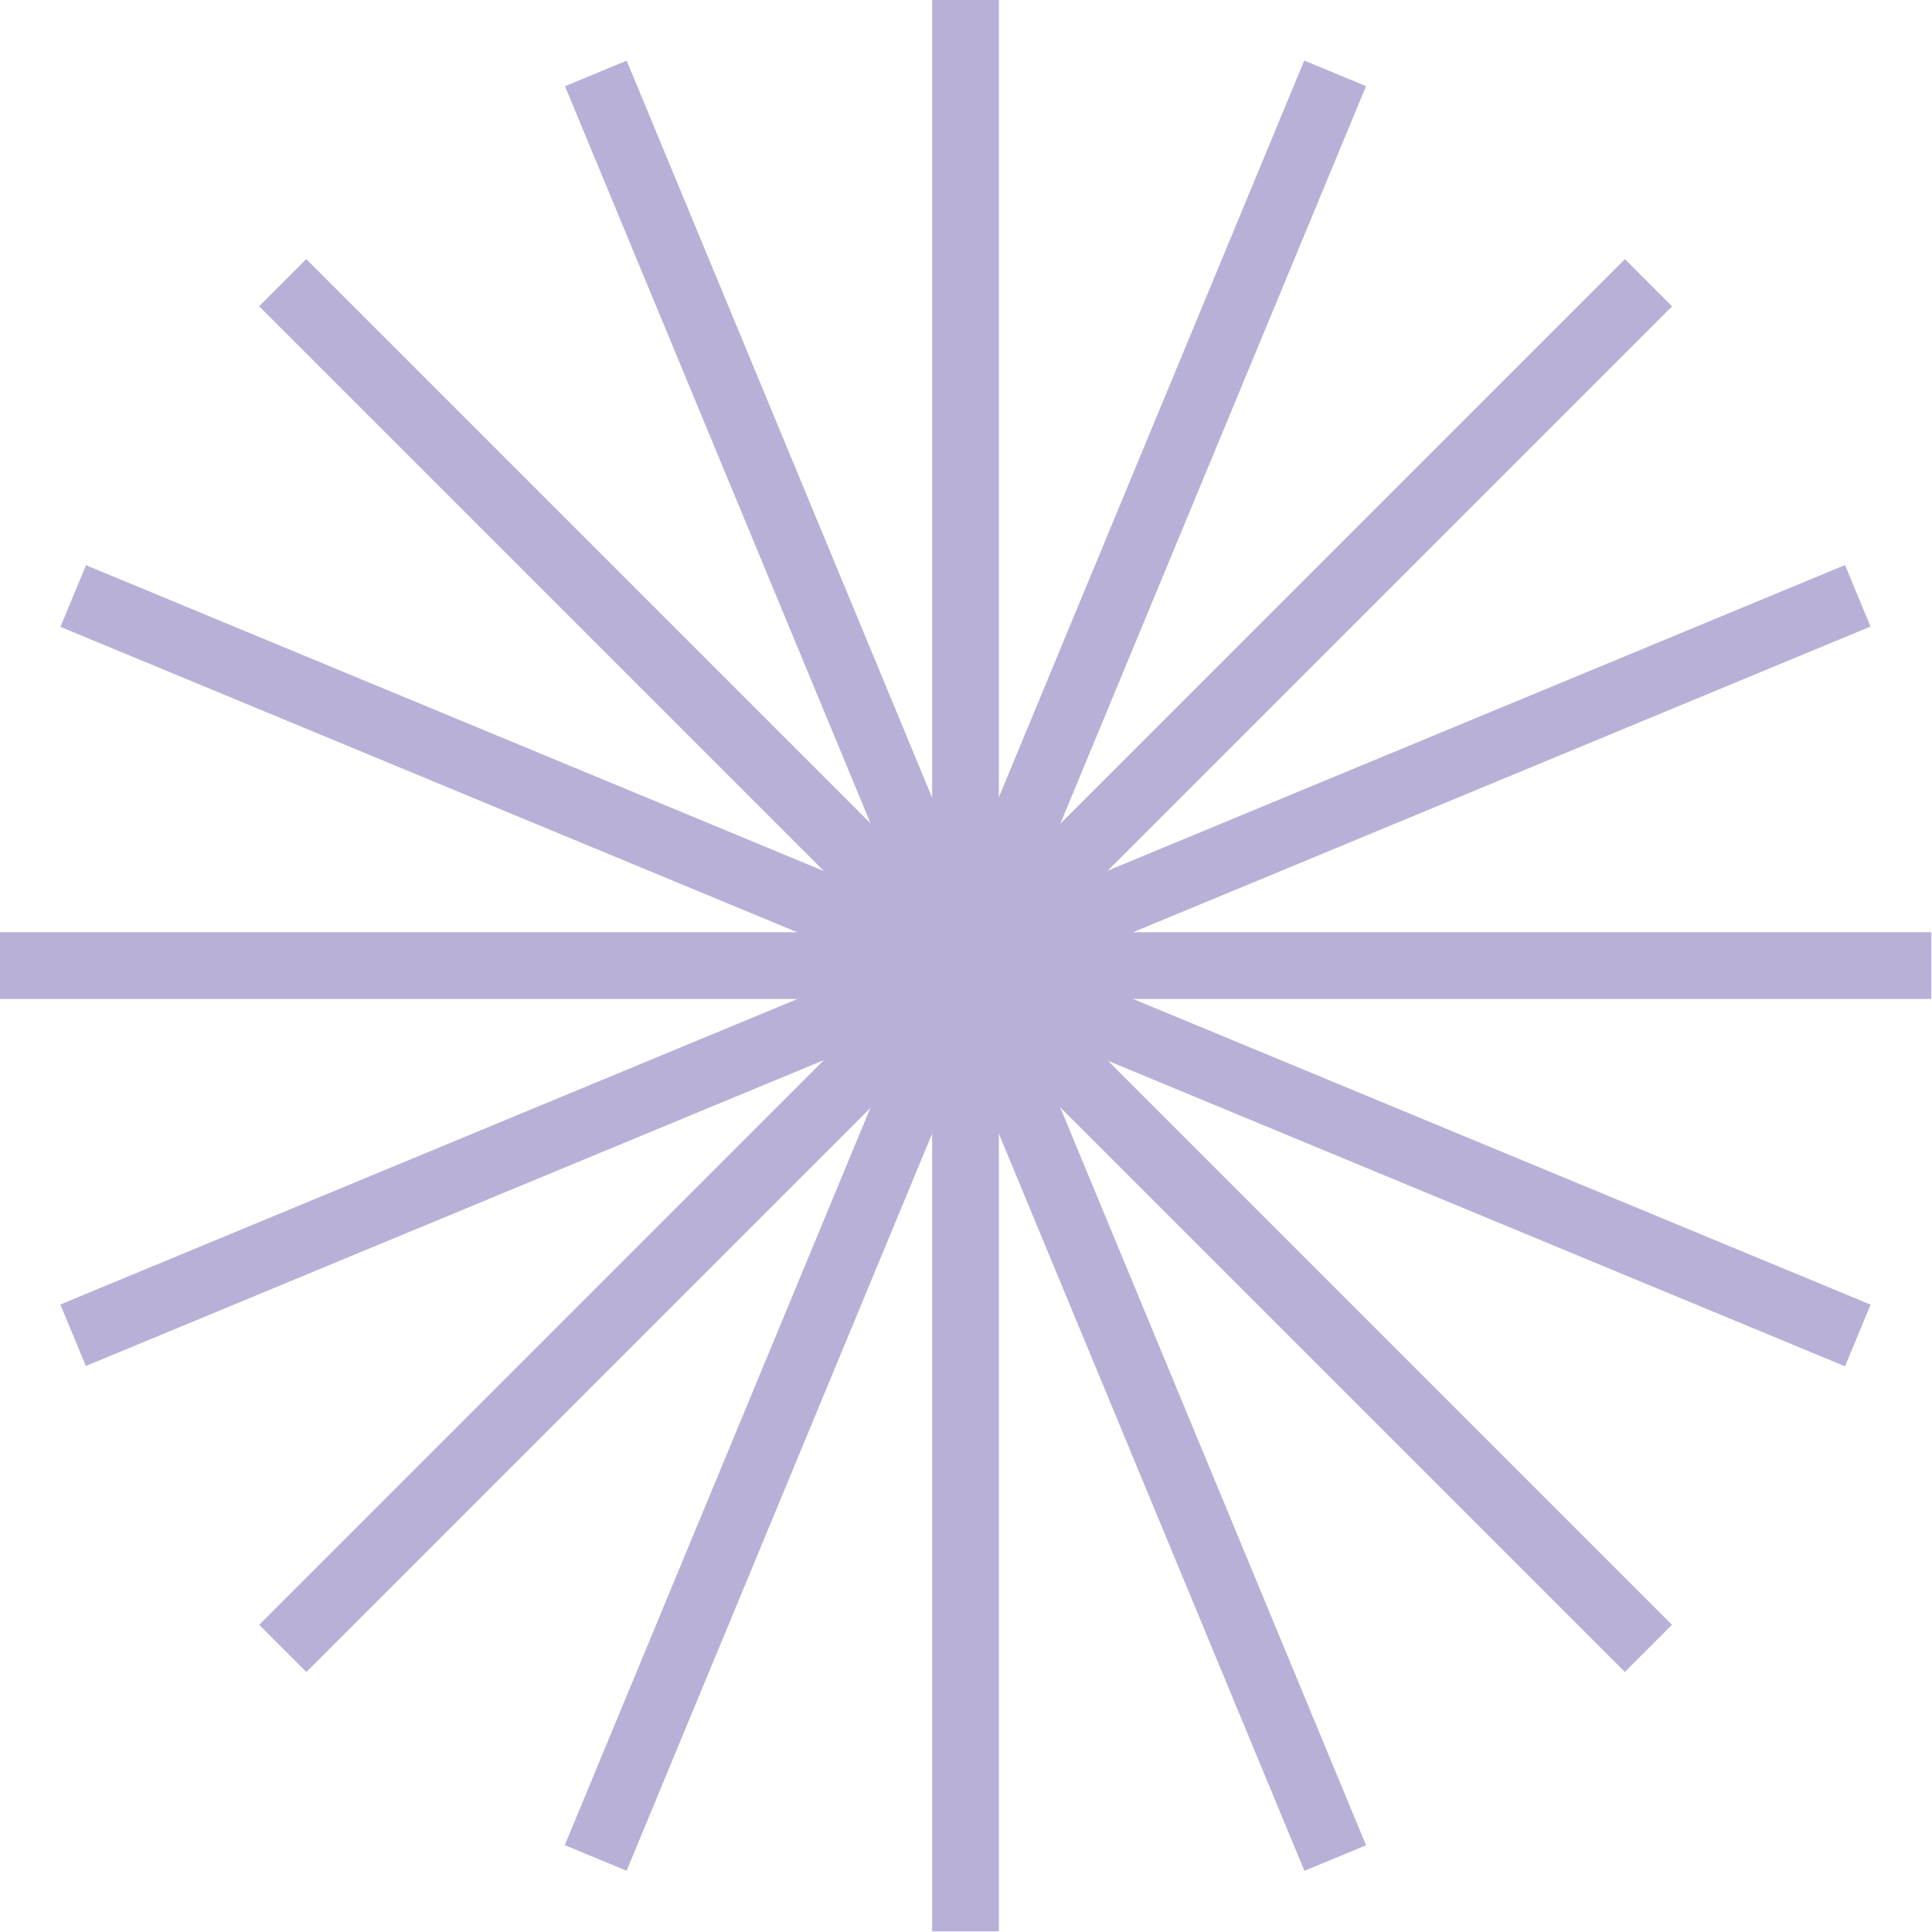
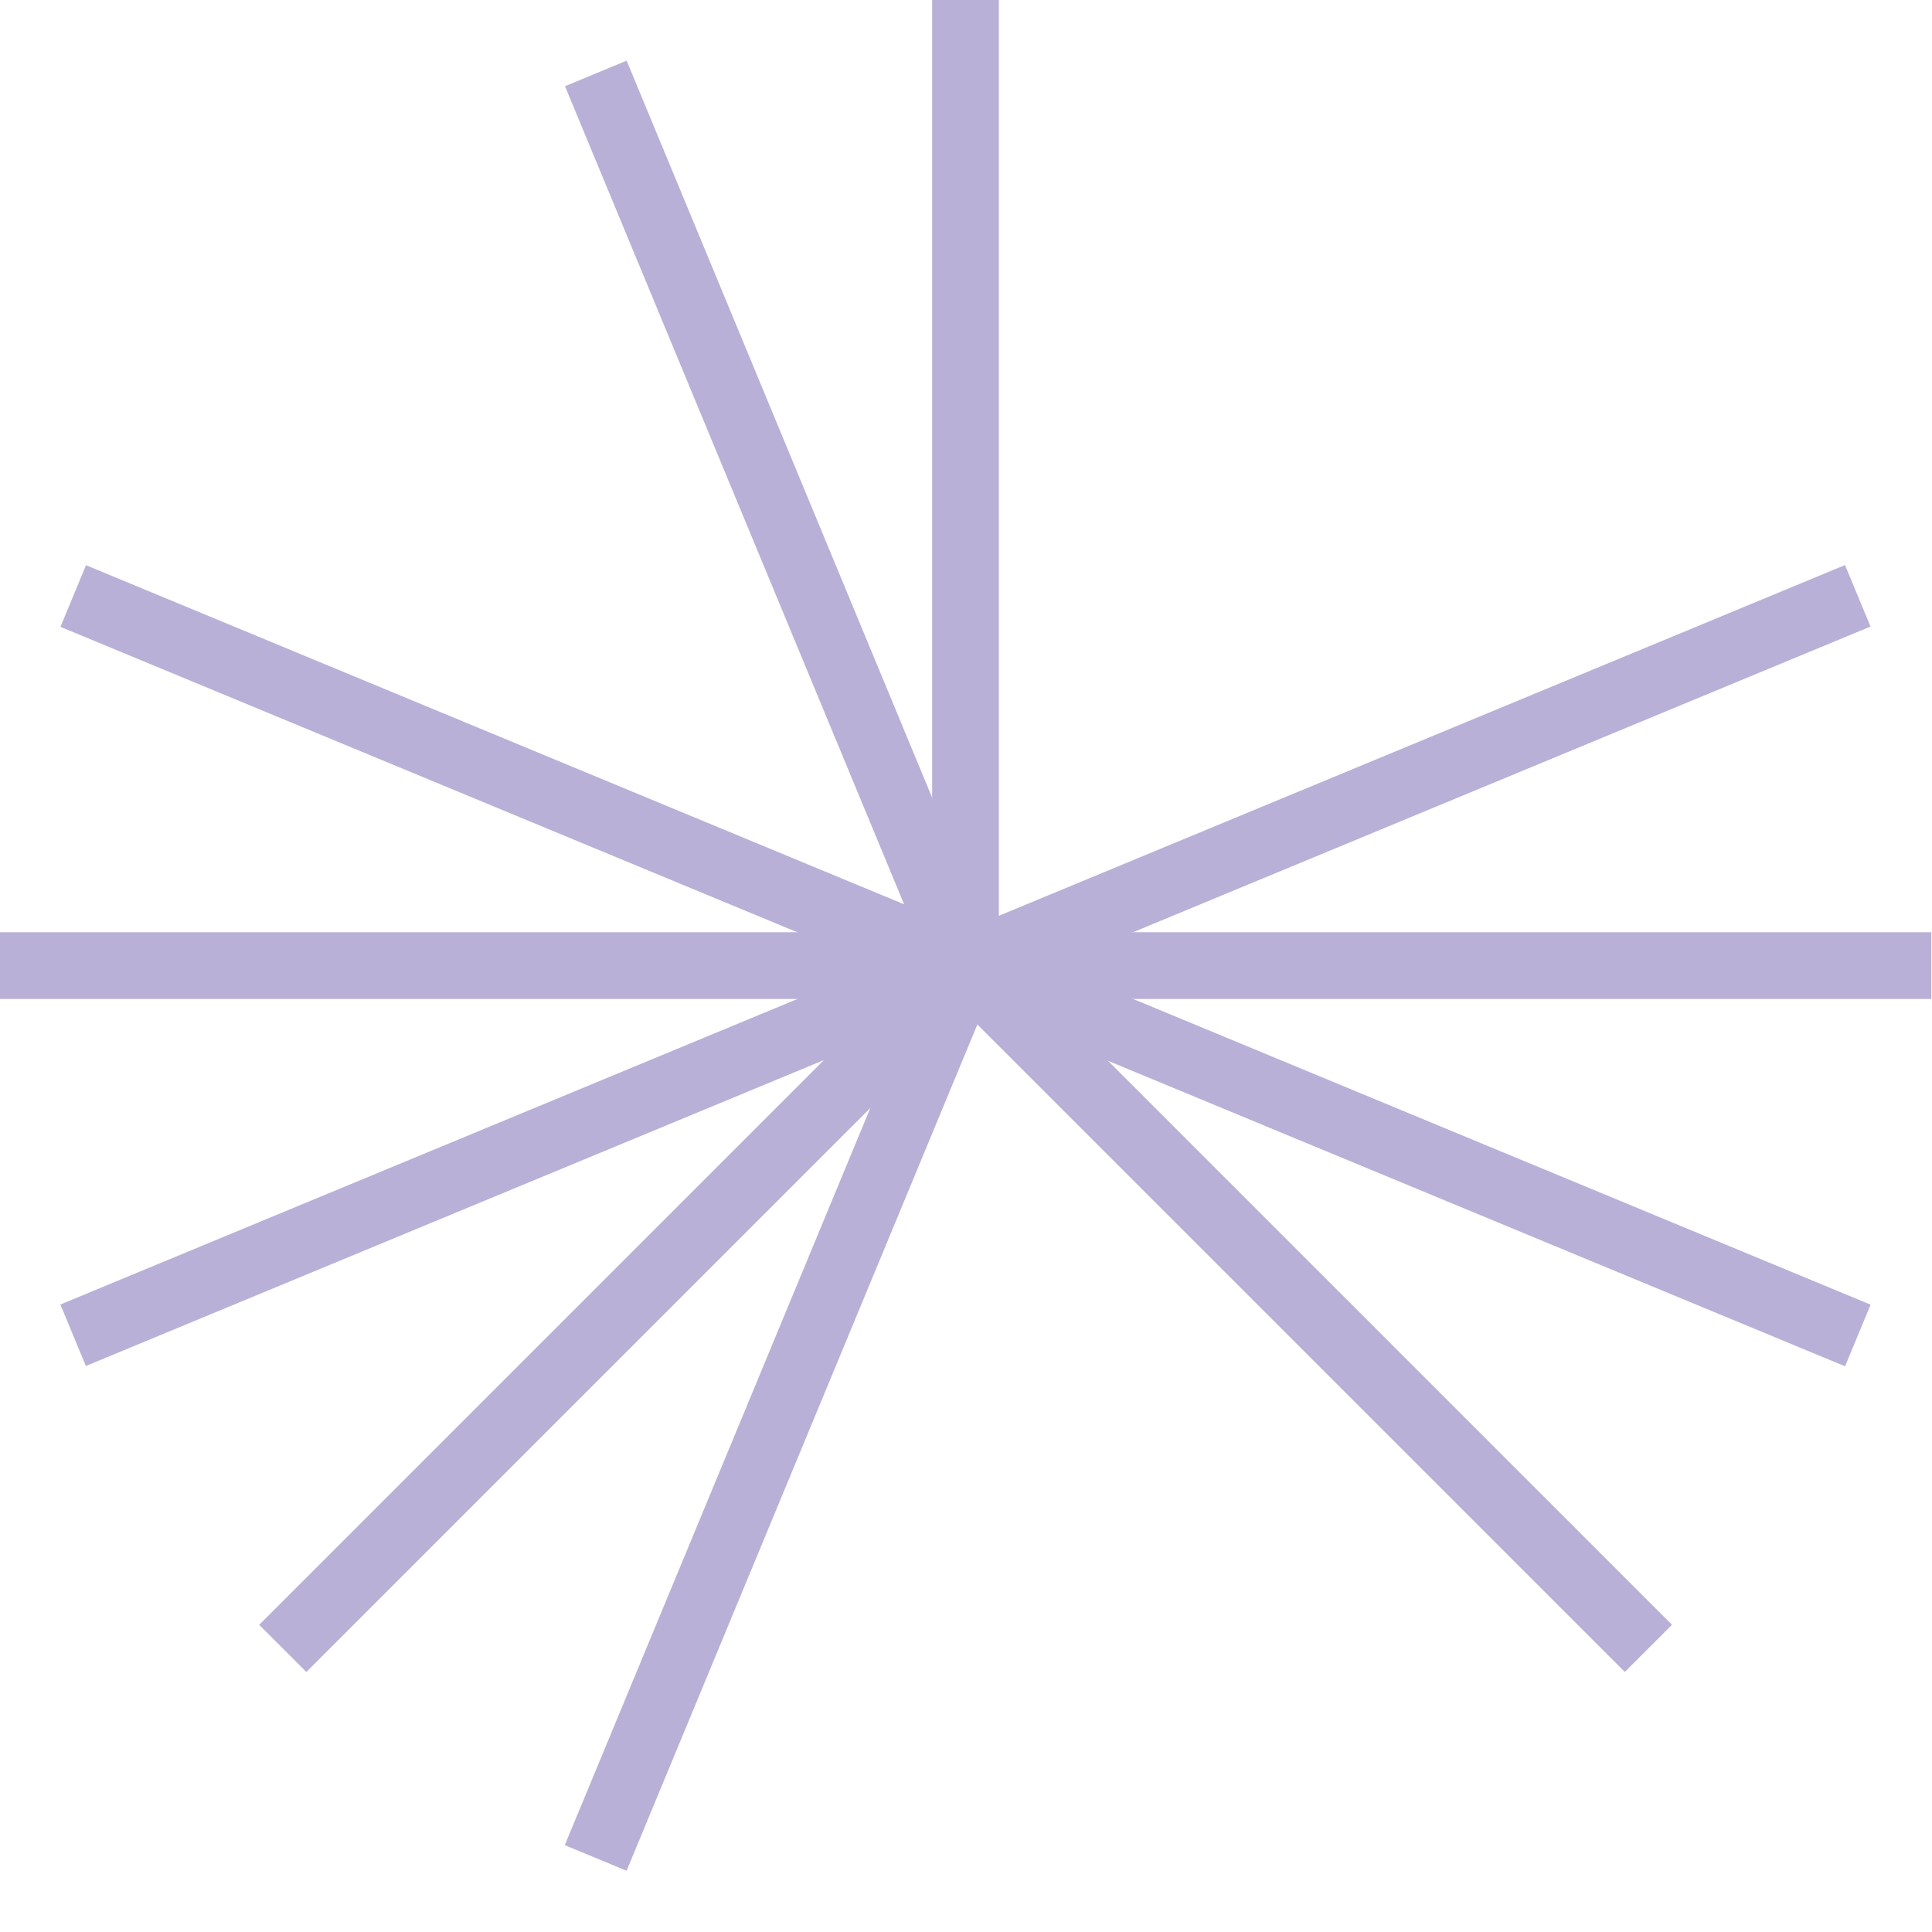
<svg xmlns="http://www.w3.org/2000/svg" width="100%" height="100%" viewBox="0 0 2922 2922" version="1.1" xml:space="preserve" style="fill-rule:evenodd;clip-rule:evenodd;stroke-linejoin:round;stroke-miterlimit:2;">
  <g transform="matrix(1,0,0,1,-19795.4,-21552.3)">
    <g transform="matrix(8.333,0,0,8.333,12013.4,15022.7)">
      <g transform="matrix(-1,0,0,1,2218.24,490.534)">
-         <rect x="1103.07" y="468.301" width="12.11" height="175.284" style="fill:rgb(185,176,215);" />
-       </g>
+         </g>
      <g transform="matrix(-0.383,-0.924,-0.924,0.383,1208.91,982.114)">
-         <rect x="-115.589" y="77.234" width="175.286" height="12.11" style="fill:rgb(185,176,215);" />
-       </g>
+         </g>
      <g transform="matrix(-0.707,-0.707,-0.707,0.707,1177.15,933.166)">
        <rect x="-145.335" y="60.199" width="175.285" height="12.108" style="fill:rgb(185,176,215);" />
      </g>
      <g transform="matrix(-0.924,-0.383,-0.383,0.924,1132.4,926.122)">
        <rect x="-166.296" y="33.077" width="175.284" height="12.11" style="fill:rgb(185,176,215);" />
      </g>
      <g transform="matrix(-1,0,0,1,2393.53,315.252)">
        <rect x="1109.12" y="637.529" width="175.286" height="12.11" style="fill:rgb(185,176,215);" />
      </g>
      <g transform="matrix(-0.383,-0.924,-0.924,0.383,1256.36,982.976)">
        <rect x="72.614" y="-48.51" width="12.081" height="175.287" style="fill:rgb(185,176,215);" />
      </g>
      <g transform="matrix(-0.707,-0.707,-0.707,0.707,1258.74,890.808)">
-         <rect x="51.638" y="-21.389" width="12.108" height="175.288" style="fill:rgb(185,176,215);" />
-       </g>
+         </g>
      <g transform="matrix(-0.924,-0.383,-0.383,0.924,1200.36,811.618)">
-         <rect x="21.877" y="-4.353" width="12.139" height="175.287" style="fill:rgb(185,176,215);" />
-       </g>
+         </g>
      <g transform="matrix(-1,0,0,1,2218.24,139.966)">
        <rect x="1103.07" y="643.584" width="12.11" height="175.286" style="fill:rgb(185,176,215);" />
      </g>
      <g transform="matrix(-0.383,-0.924,-0.924,0.383,1141.84,820.173)">
        <rect x="-115.589" y="77.234" width="175.288" height="12.11" style="fill:rgb(185,176,215);" />
      </g>
      <g transform="matrix(-0.707,-0.707,-0.707,0.707,1053.2,809.22)">
-         <rect x="-145.334" y="60.2" width="175.286" height="12.108" style="fill:rgb(185,176,215);" />
-       </g>
+         </g>
      <g transform="matrix(-0.924,-0.383,-0.383,0.924,970.461,859.042)">
        <rect x="-166.294" y="33.079" width="175.282" height="12.11" style="fill:rgb(185,176,215);" />
      </g>
      <g transform="matrix(-1,0,0,1,2042.96,315.252)">
        <rect x="933.837" y="637.529" width="175.284" height="12.11" style="fill:rgb(185,176,215);" />
      </g>
      <g transform="matrix(-0.383,-0.924,-0.924,0.383,1094.41,1050.05)">
        <rect x="72.613" y="-48.51" width="12.079" height="175.283" style="fill:rgb(185,176,215);" />
      </g>
      <g transform="matrix(-0.707,-0.707,-0.707,0.707,1134.79,1014.75)">
        <rect x="51.637" y="-21.389" width="12.108" height="175.283" style="fill:rgb(185,176,215);" />
      </g>
      <g transform="matrix(-0.924,-0.383,-0.383,0.924,1133.28,973.562)">
        <rect x="21.875" y="-4.353" width="12.141" height="175.283" style="fill:rgb(185,176,215);" />
      </g>
    </g>
  </g>
</svg>